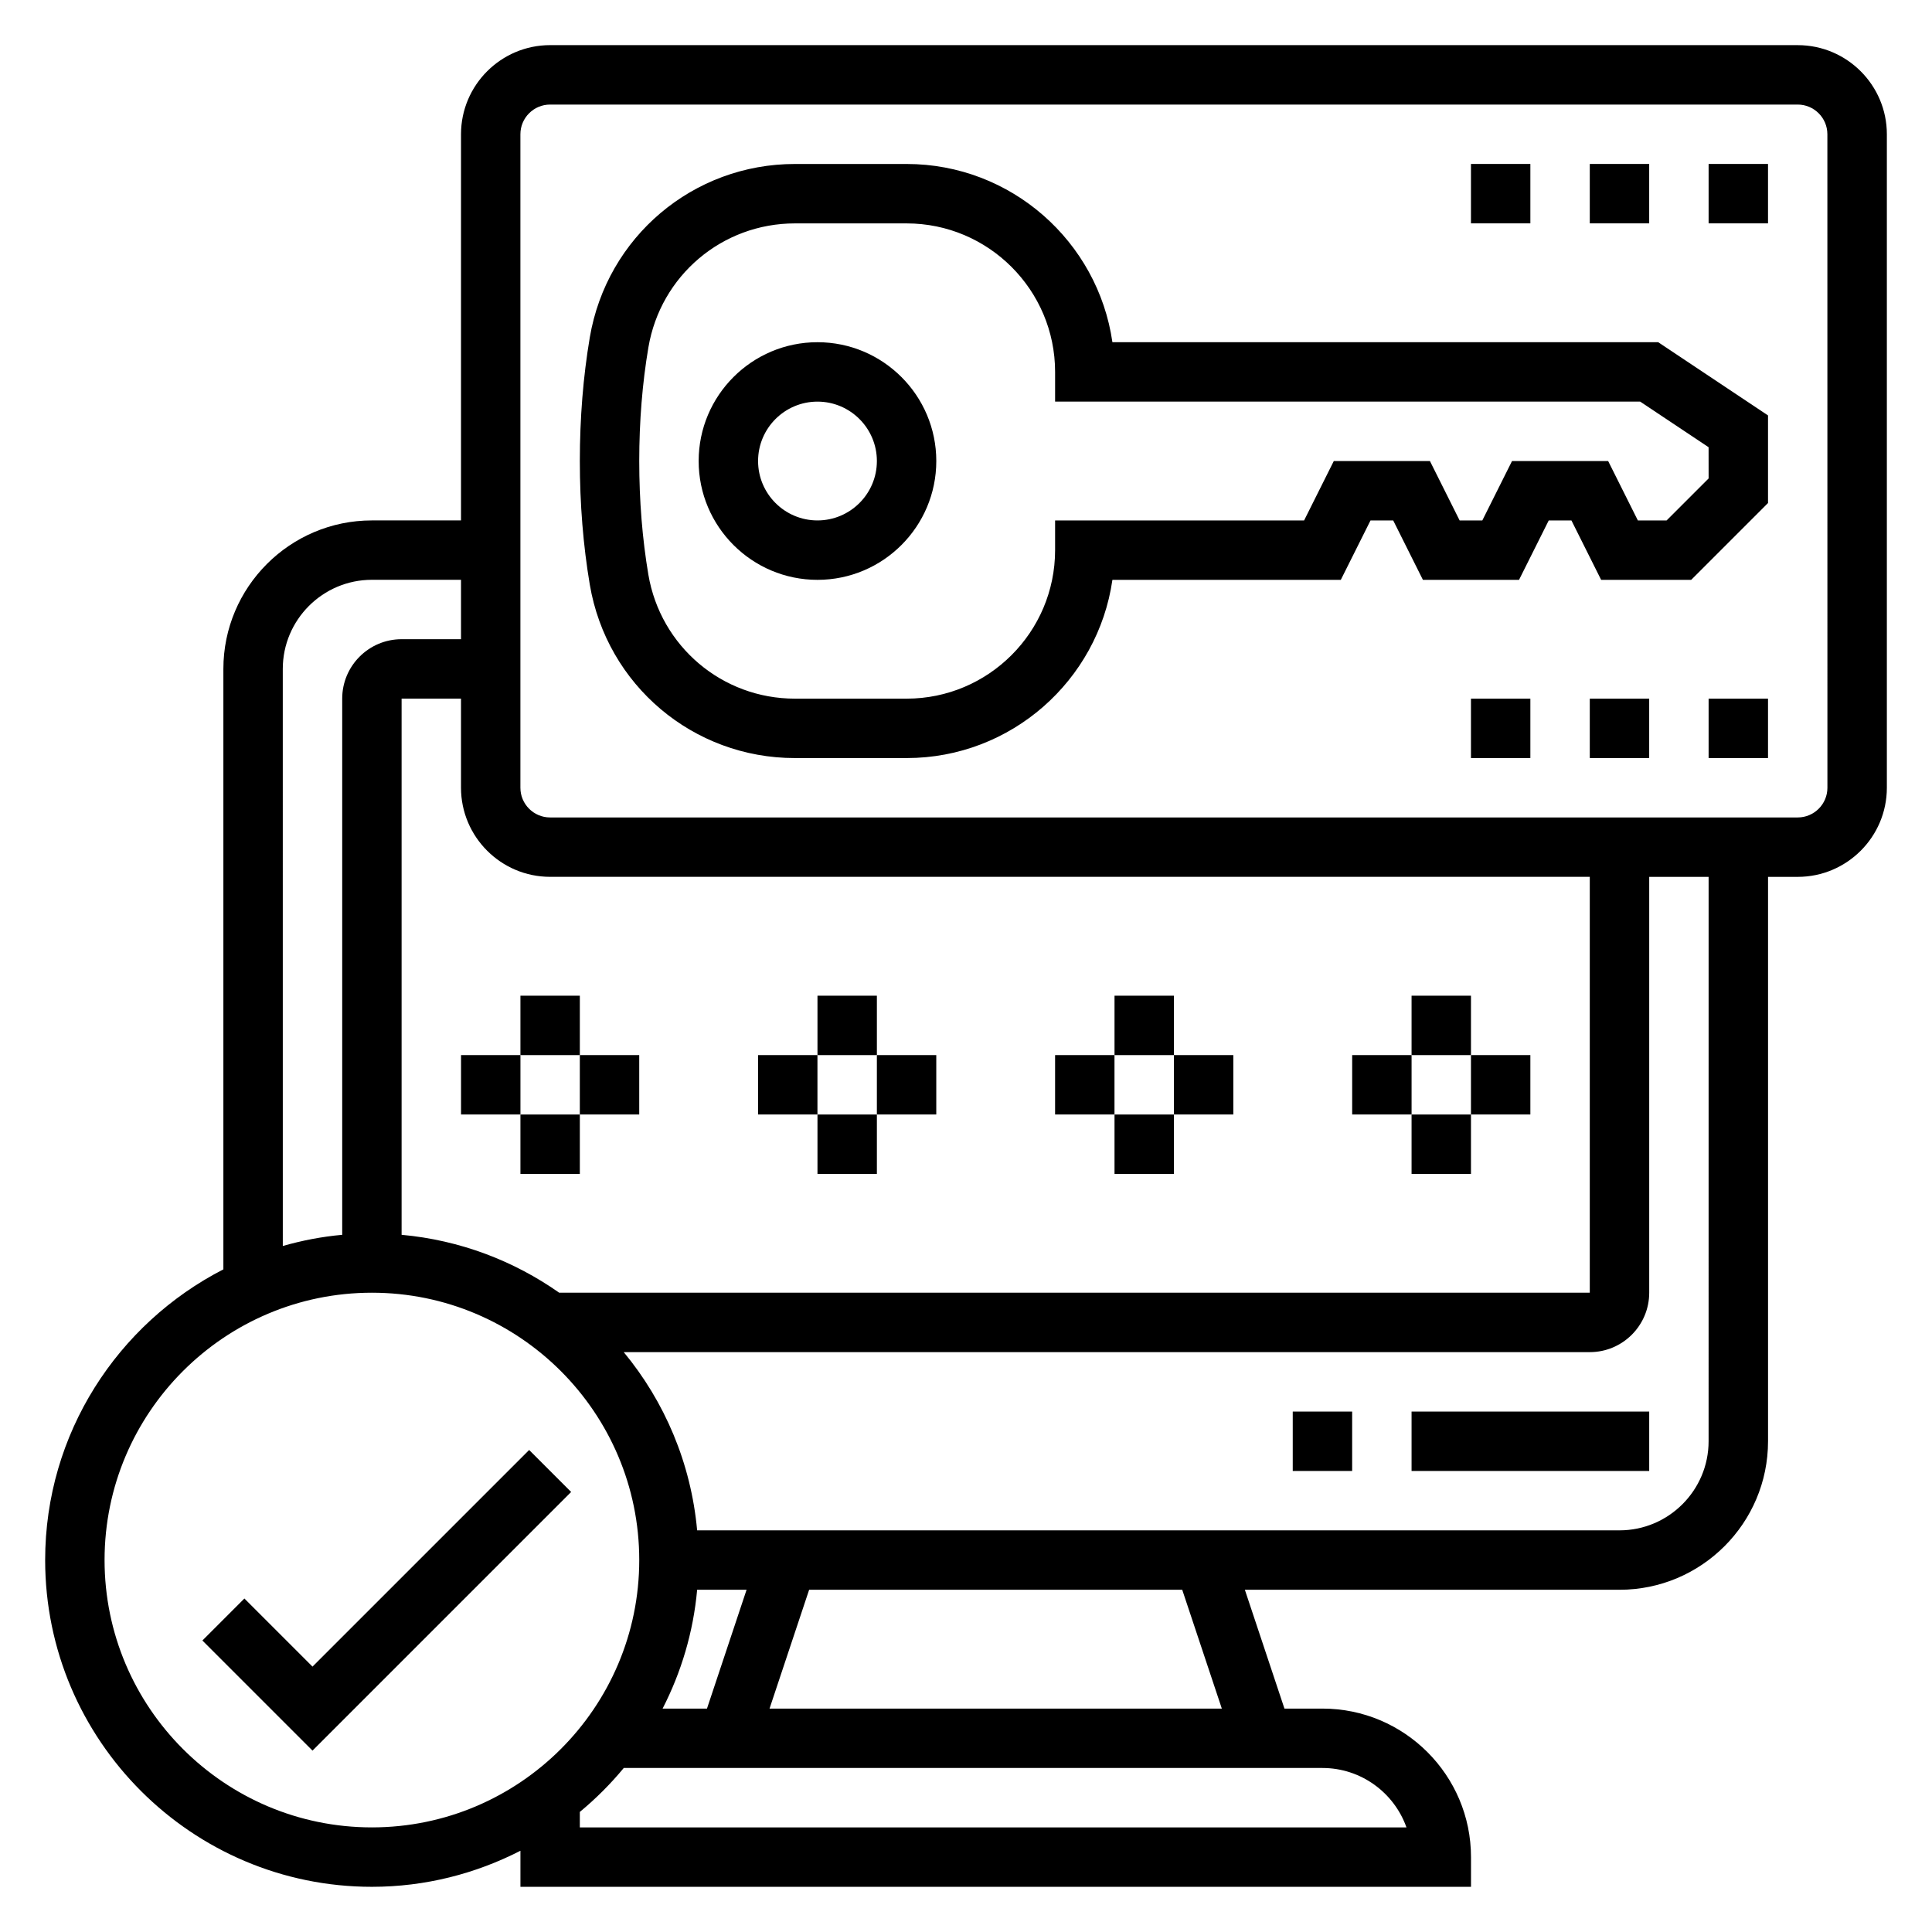
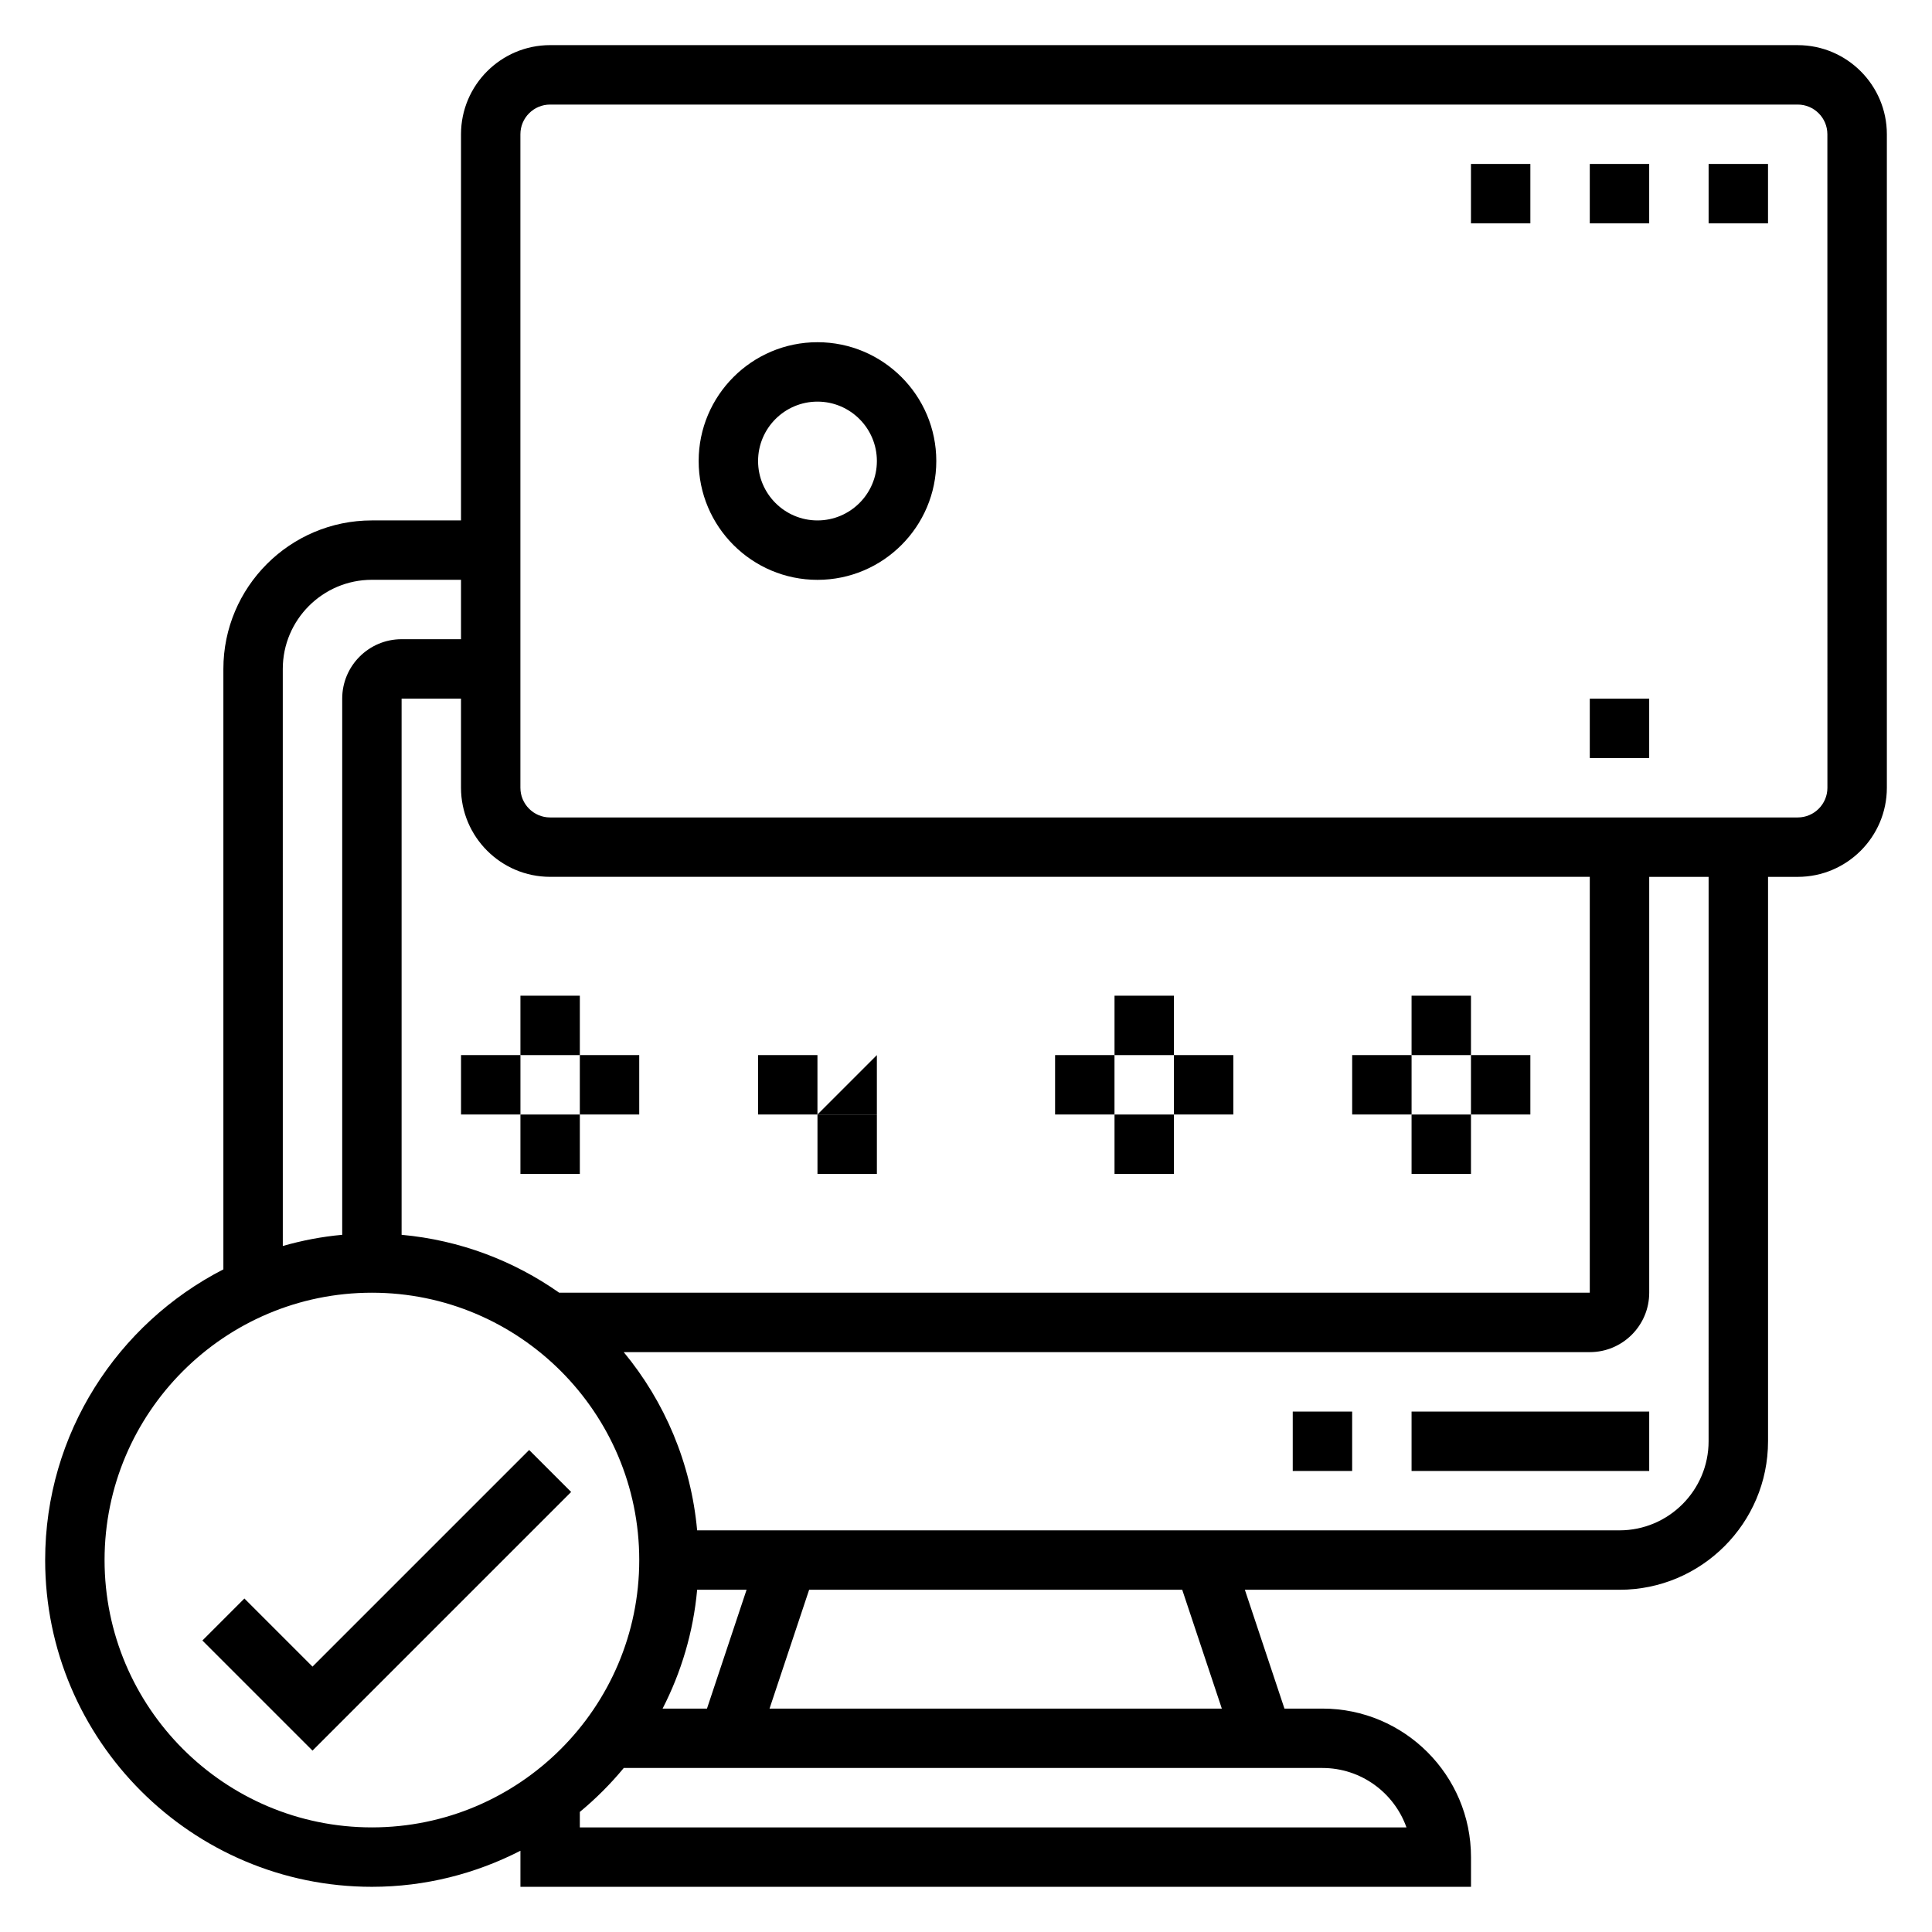
<svg xmlns="http://www.w3.org/2000/svg" fill="#000000" width="800px" height="800px" version="1.1" viewBox="144 144 512 512">
  <g>
    <path d="m620.41 155.96h-330.62c-13.02 0-23.617 10.598-23.617 23.617v102.34h-23.617c-21.703 0-39.359 17.656-39.359 39.359v159.12c-27.992 14.367-47.23 43.469-47.23 77.035 0 47.742 38.848 86.594 86.594 86.594 14.176 0 27.535-3.496 39.359-9.555v9.555h251.91v-7.871c0-21.703-17.656-39.359-39.359-39.359h-10.078l-10.492-31.488h99.289c21.703 0 39.359-17.656 39.359-39.359v-149.57h7.871c13.02 0 23.617-10.598 23.617-23.617v-173.18c0-13.02-10.598-23.617-23.617-23.617zm-328.22 330.62c-12.043-8.461-26.309-13.941-41.762-15.344v-142.1h15.742v23.617c0 13.02 10.598 23.617 23.617 23.617h275.52v110.21zm-73.25-165.31c0-13.02 10.598-23.617 23.617-23.617h23.617v15.742h-15.742c-8.684 0-15.742 7.062-15.742 15.742v142.1c-5.414 0.488-10.668 1.512-15.742 2.961zm-47.23 236.16c0-39.07 31.781-70.848 70.848-70.848 39.07 0 70.848 31.781 70.848 70.848 0 39.07-31.781 70.848-70.848 70.848-39.07 0.004-70.848-31.777-70.848-70.848zm157.04 7.875h13.098l-10.492 31.488h-11.762c4.93-9.613 8.141-20.234 9.156-31.488zm187.98 62.977h-219.07v-4.102c4.234-3.504 8.133-7.398 11.645-11.645h185.15c10.266 0 19.02 6.582 22.273 15.746zm-48.934-31.488h-119.86l10.492-31.488h98.875zm129-70.852c0 13.02-10.598 23.617-23.617 23.617h-244.43c-1.621-17.848-8.637-34.156-19.453-47.23h256.02c8.684 0 15.742-7.062 15.742-15.742v-110.21h15.742zm31.488-173.18c0 4.344-3.527 7.871-7.871 7.871h-330.63c-4.344 0-7.871-3.527-7.871-7.871v-173.18c0-4.344 3.527-7.871 7.871-7.871h330.62c4.344 0 7.871 3.527 7.871 7.871z" />
    <path d="m284.23 528.26-57.414 57.41-18.051-18.051-11.129 11.133 29.18 29.18 68.543-68.543z" />
    <path d="m518.08 518.08h62.977v15.742h-62.977z" />
    <path d="m486.59 518.08h15.742v15.742h-15.742z" />
    <path d="m518.08 439.36h15.742v15.742h-15.742z" />
    <path d="m518.08 407.87h15.742v15.742h-15.742z" />
    <path d="m533.82 423.61h15.742v15.742h-15.742z" />
    <path d="m502.34 423.61h15.742v15.742h-15.742z" />
    <path d="m439.36 439.36h15.742v15.742h-15.742z" />
    <path d="m439.36 407.87h15.742v15.742h-15.742z" />
    <path d="m455.1 423.61h15.742v15.742h-15.742z" />
    <path d="m423.61 423.61h15.742v15.742h-15.742z" />
    <path d="m360.64 439.36h15.742v15.742h-15.742z" />
-     <path d="m360.64 407.87h15.742v15.742h-15.742z" />
-     <path d="m376.38 423.61h15.742v15.742h-15.742z" />
+     <path d="m376.38 423.61v15.742h-15.742z" />
    <path d="m344.89 423.61h15.742v15.742h-15.742z" />
    <path d="m281.92 439.36h15.742v15.742h-15.742z" />
    <path d="m281.92 407.87h15.742v15.742h-15.742z" />
    <path d="m297.66 423.61h15.742v15.742h-15.742z" />
    <path d="m266.18 423.61h15.742v15.742h-15.742z" />
    <path d="m533.82 187.45h15.742v15.742h-15.742z" />
    <path d="m565.31 187.45h15.742v15.742h-15.742z" />
    <path d="m596.8 187.45h15.742v15.742h-15.742z" />
    <path d="m565.31 329.15h15.742v15.742h-15.742z" />
-     <path d="m596.8 329.15h15.742v15.742h-15.742z" />
-     <path d="m533.82 329.15h15.742v15.742h-15.742z" />
-     <path d="m438.8 234.69c-3.836-26.672-26.828-47.234-54.547-47.234h-29.582c-26.992 0-49.855 19.332-54.371 45.98-1.75 10.359-2.637 21.375-2.637 32.742 0 11.367 0.891 22.379 2.637 32.738 4.516 26.648 27.379 45.98 54.371 45.98h29.582c27.719 0 50.711-20.562 54.547-47.23h60.527l7.871-15.742h6.016l7.871 15.742h25.473l7.871-15.742h6.016l7.871 15.742h23.867l20.359-20.359v-23.215l-29.102-19.402zm158 36.102-11.133 11.129h-7.621l-7.871-15.742h-25.473l-7.871 15.742h-6.016l-7.871-15.742h-25.473l-7.871 15.742h-65.988v7.871c0 21.703-17.656 39.359-39.359 39.359h-29.582c-19.277 0-35.613-13.824-38.848-32.867-1.598-9.484-2.418-19.613-2.418-30.105 0-10.492 0.82-20.625 2.426-30.109 3.227-19.047 19.562-32.867 38.84-32.867h29.582c21.703 0 39.359 17.656 39.359 39.359v7.871h155.05l18.133 12.082z" />
    <path d="m360.64 234.69c-17.367 0-31.488 14.121-31.488 31.488 0 17.367 14.121 31.488 31.488 31.488 17.367 0 31.488-14.121 31.488-31.488 0-17.367-14.121-31.488-31.488-31.488zm0 47.23c-8.684 0-15.742-7.062-15.742-15.742 0-8.684 7.062-15.742 15.742-15.742 8.684 0 15.742 7.062 15.742 15.742 0.004 8.68-7.059 15.742-15.742 15.742z" />
  </g>
</svg>